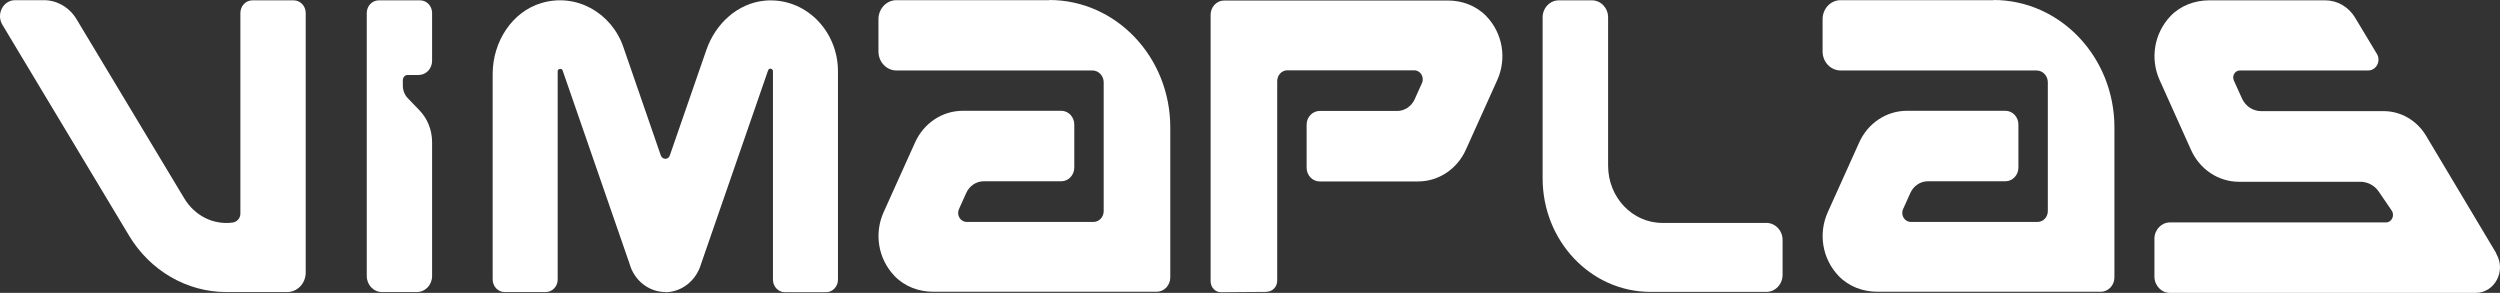
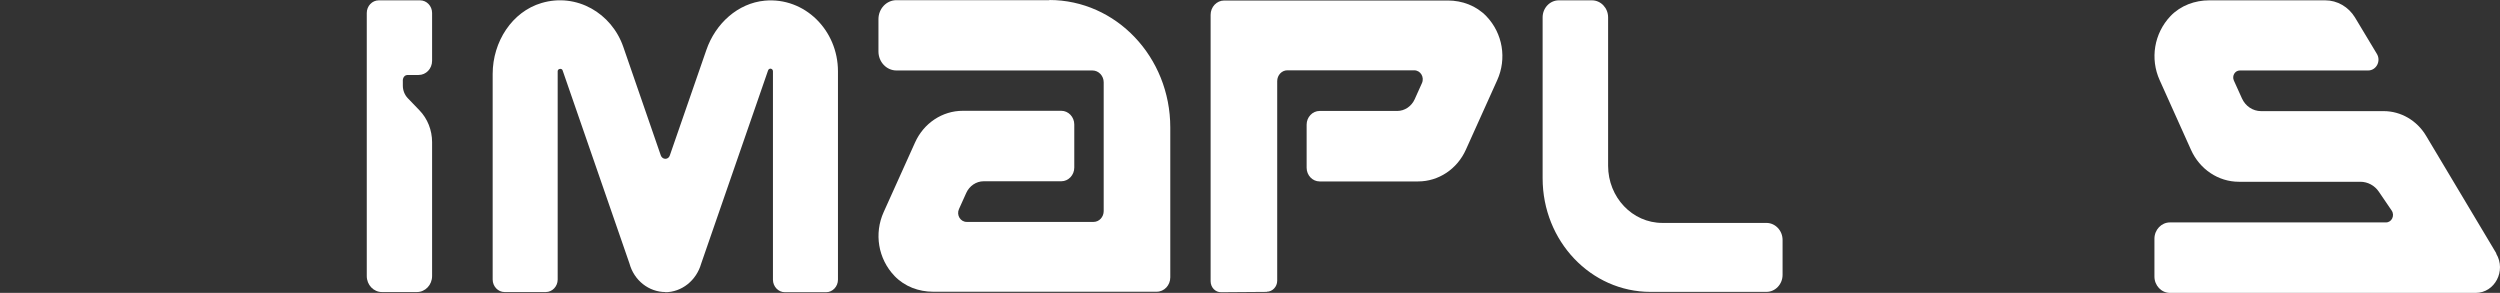
<svg xmlns="http://www.w3.org/2000/svg" width="239" height="28" viewBox="0 0 239 28" fill="none">
  <rect x="0" y="0" width="239" height="28" fill="#333333" stroke="none" />
  <path d="M157.788 27.904H168.872C169.718 27.904 170.414 27.172 170.414 26.28V22.935C170.414 22.043 169.718 21.311 168.872 21.311H158.922C156.049 21.311 153.735 18.858 153.735 15.848V1.656C153.735 0.765 153.04 0.032 152.193 0.032H149.017C148.171 0.032 147.475 0.765 147.475 1.656V17.042C147.475 23.047 152.087 27.904 157.788 27.904Z" fill="white" />
-   <path d="M22.981 1.242V20.419C22.981 20.865 22.648 21.231 22.225 21.279C20.38 21.518 18.611 20.61 17.628 18.985L7.315 1.832C6.635 0.701 5.455 0.016 4.185 0.016H1.448C0.314 0.016 -0.382 1.338 0.223 2.357L12.335 22.521C14.347 25.882 17.87 27.92 21.635 27.92H27.457C28.425 27.92 29.226 27.092 29.226 26.057V1.242C29.226 0.573 28.712 0.032 28.077 0.032H24.13C23.495 0.032 22.981 0.573 22.981 1.242Z" fill="white" />
  <path d="M63.627 27.92C62.024 27.92 60.618 26.805 60.179 25.197L53.783 6.721C53.708 6.498 53.314 6.562 53.314 6.801V26.726C53.314 27.379 52.8 27.92 52.18 27.92H48.234C47.614 27.92 47.099 27.379 47.099 26.726V7.072C47.099 3.982 48.959 1.115 51.772 0.287C55.114 -0.701 58.471 1.242 59.59 4.491L63.173 14.86C63.325 15.29 63.899 15.29 64.035 14.86L67.528 4.778C68.405 2.23 70.553 0.303 73.108 0.064C76.919 -0.287 80.109 2.883 80.109 6.817V26.742C80.109 27.395 79.595 27.936 78.975 27.936H75.029C74.409 27.936 73.894 27.395 73.894 26.742V6.817C73.894 6.53 73.516 6.466 73.426 6.737L67.029 25.213C66.576 26.805 65.185 27.936 63.582 27.936L63.627 27.92Z" fill="white" />
  <path d="M238.641 24.209L231.943 12.997C231.066 11.515 229.523 10.623 227.875 10.623H216.156C215.37 10.623 214.659 10.146 214.326 9.397L213.555 7.693C213.359 7.247 213.661 6.737 214.13 6.737H226.393C227.179 6.737 227.648 5.829 227.225 5.144L225.138 1.672C224.518 0.653 223.445 0.032 222.295 0.032H211.196C209.835 0.032 208.474 0.526 207.507 1.529C205.919 3.201 205.541 5.622 206.463 7.661L209.457 14.319C210.289 16.182 212.073 17.377 214.039 17.377H225.652C226.348 17.377 227.013 17.727 227.421 18.332L228.646 20.132C228.964 20.61 228.646 21.263 228.102 21.263H207.446C206.63 21.263 205.964 21.964 205.964 22.824V26.439C205.964 27.299 206.63 28 207.446 28H236.676C238.505 28 239.609 25.882 238.641 24.257V24.209Z" fill="white" />
  <path d="M41.308 13.586C41.308 12.439 40.87 11.34 40.098 10.544L38.979 9.381C38.677 9.063 38.511 8.633 38.511 8.187V7.804C38.511 7.804 38.435 7.167 39.01 7.167H40.023C40.733 7.167 41.308 6.562 41.308 5.813V1.242C41.308 0.573 40.794 0.032 40.159 0.032H36.212C35.577 0.032 35.063 0.573 35.063 1.242V26.391C35.063 27.235 35.713 27.92 36.514 27.92H39.856C40.658 27.92 41.308 27.235 41.308 26.391V13.586Z" fill="white" />
  <path d="M100.327 0.016H85.704C84.752 0.016 83.98 0.828 83.98 1.832V4.921C83.98 5.925 84.752 6.737 85.704 6.737H104.44C105.029 6.737 105.513 7.247 105.513 7.868V20.18C105.513 20.753 105.075 21.215 104.545 21.215H92.418C91.813 21.215 91.42 20.562 91.677 19.989L92.373 18.444C92.675 17.775 93.325 17.329 94.036 17.329H101.461C102.141 17.329 102.701 16.739 102.701 16.023V11.898C102.701 11.181 102.141 10.592 101.461 10.592H92.04C90.089 10.592 88.305 11.77 87.473 13.634L84.479 20.275C83.557 22.314 83.935 24.735 85.523 26.391C86.491 27.395 87.836 27.889 89.197 27.889H110.579C111.305 27.889 111.879 27.267 111.879 26.519V12.184C111.879 5.447 106.693 0 100.311 0L100.327 0.016Z" fill="white" />
-   <path d="M190.586 0.016H175.964C175.011 0.016 174.24 0.828 174.24 1.832V4.921C174.24 5.925 175.011 6.737 175.964 6.737H194.699C195.289 6.737 195.772 7.247 195.772 7.868V20.18C195.772 20.753 195.334 21.215 194.805 21.215H182.677C182.073 21.215 181.679 20.562 181.936 19.989L182.632 18.444C182.934 17.775 183.585 17.329 184.295 17.329H191.72C192.4 17.329 192.96 16.739 192.96 16.023V11.898C192.96 11.181 192.4 10.592 191.72 10.592H182.299C180.349 10.592 178.564 11.77 177.733 13.634L174.739 20.275C173.816 22.314 174.194 24.735 175.782 26.391C176.75 27.395 178.096 27.889 179.457 27.889H200.838C201.564 27.889 202.139 27.267 202.139 26.519V12.184C202.139 5.447 196.952 0 190.571 0L190.586 0.016Z" fill="white" />
  <path d="M121.103 27.889C121.648 27.889 122.101 27.411 122.101 26.837V7.757C122.101 7.183 122.54 6.721 123.069 6.721H135.196C135.801 6.721 136.194 7.374 135.937 7.948L135.242 9.493C134.939 10.162 134.289 10.607 133.578 10.607H126.154C125.473 10.607 124.914 11.197 124.914 11.914V16.039C124.914 16.755 125.473 17.345 126.154 17.345H135.574C137.525 17.345 139.309 16.166 140.141 14.303L143.135 7.661C144.057 5.622 143.679 3.201 142.092 1.545C141.124 0.542 139.778 0.048 138.417 0.048H117.036C116.31 0.048 115.735 0.669 115.735 1.418V26.885C115.735 27.474 116.189 27.952 116.748 27.936L121.118 27.904L121.103 27.889Z" fill="white" />
</svg>